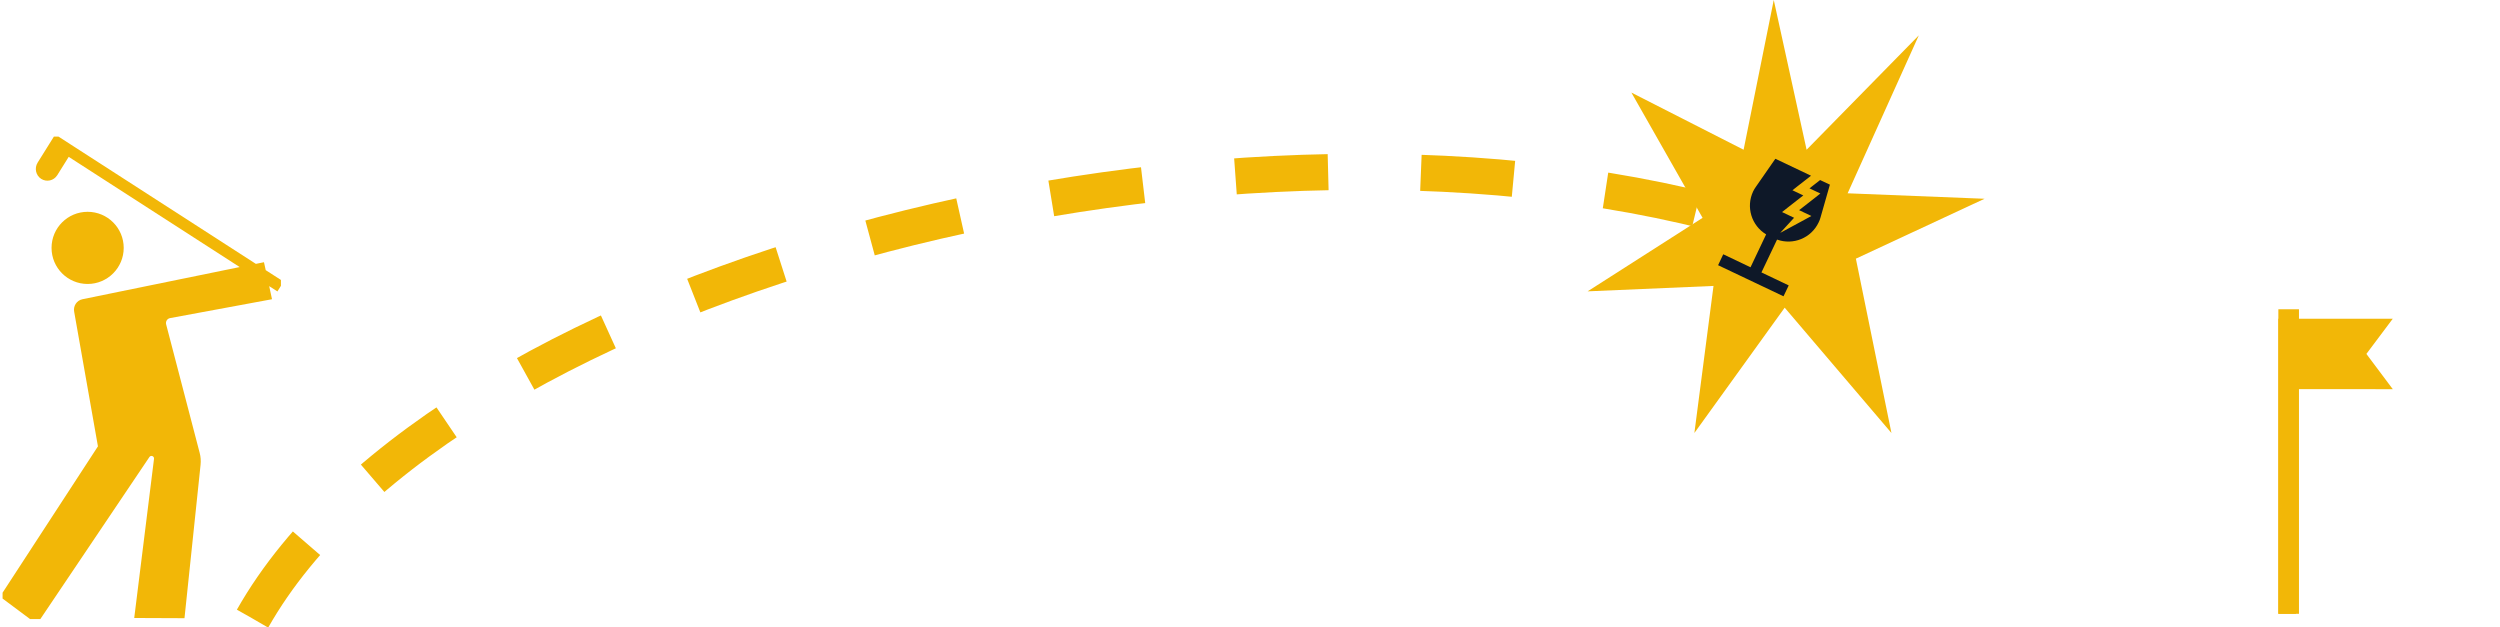
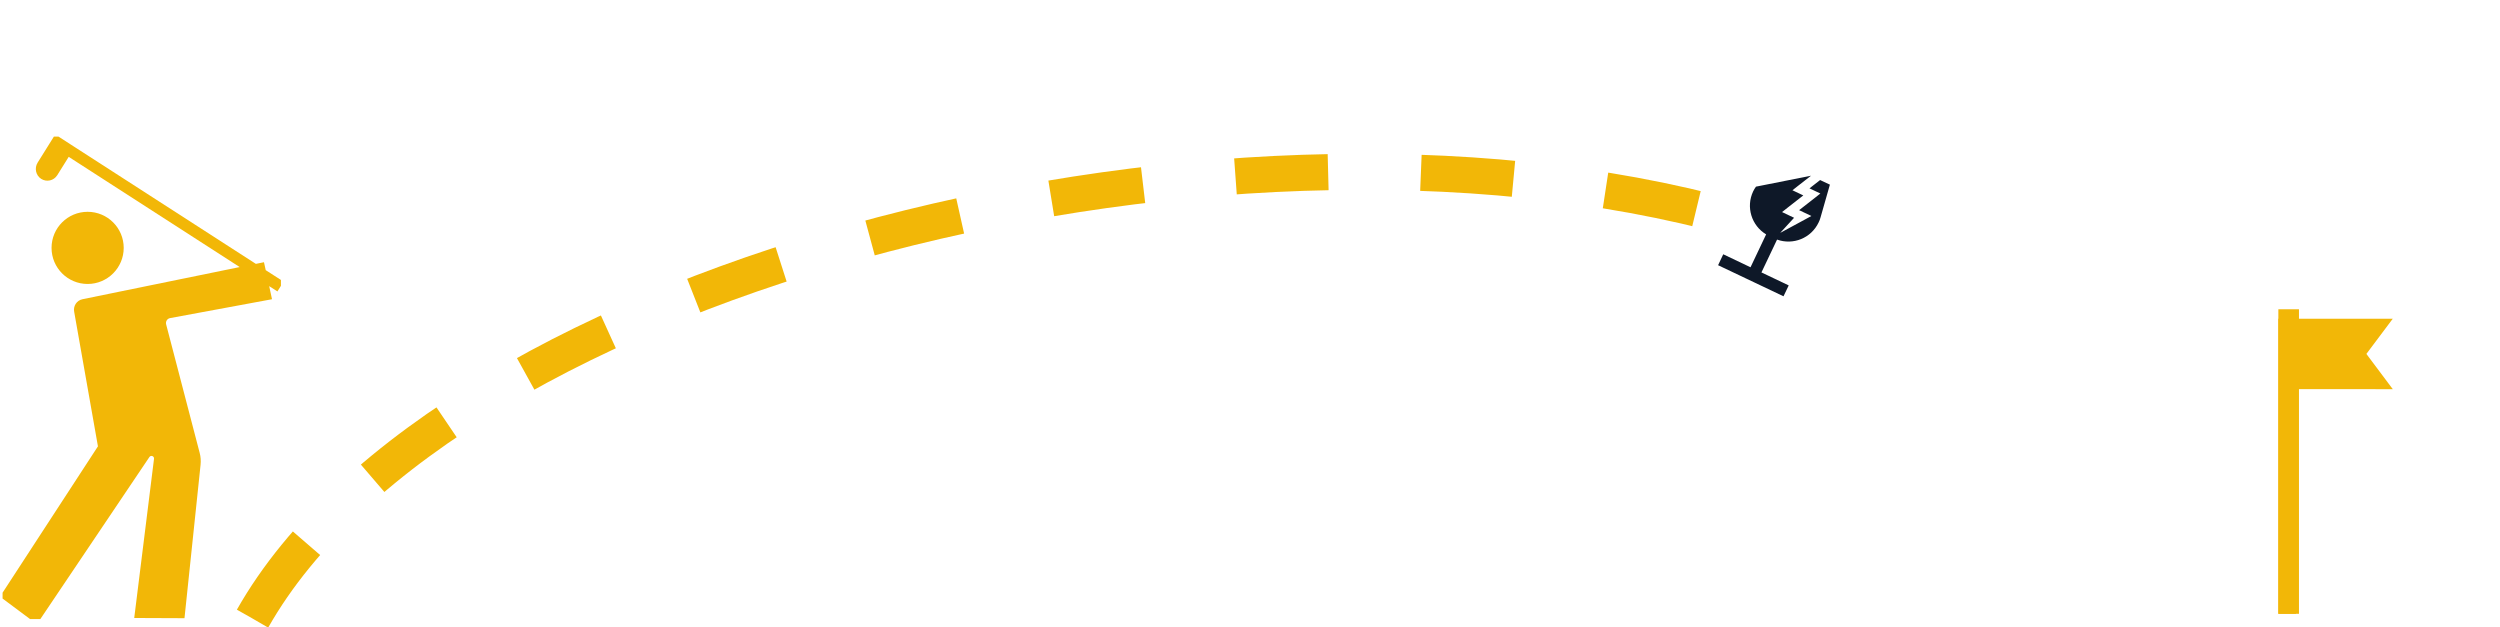
<svg xmlns="http://www.w3.org/2000/svg" width="485" height="121.725" viewBox="0 0 485 121.725" fill="none">
  <desc>
			Created with Pixso.
	</desc>
  <defs>
    <clipPath id="clip548_148">
      <rect rx="0" width="54" height="93.596" transform="translate(0.5 26.5)" fill="white" fill-opacity="0" />
    </clipPath>
    <clipPath id="clip548_152">
      <rect rx="0" width="63.862" height="63.862" transform="translate(420.639 55.218)" fill="white" fill-opacity="0" />
    </clipPath>
    <clipPath id="clip548_154">
      <rect rx="0" width="27.046" height="27.046" transform="translate(338.538 25.5) rotate(25.418)" fill="white" fill-opacity="0" />
    </clipPath>
  </defs>
-   <rect rx="0" width="54" height="93.596" transform="translate(0.5 26.5)" fill="#FFFFFF" fill-opacity="0" />
  <g clip-path="url(#clip548_148)">
    <path d="M24 48.09C24 44.22 20.86 41.09 17 41.09C13.13 41.09 10 44.22 10 48.09C10 51.95 13.13 55.09 17 55.09C20.86 55.09 24 51.95 24 48.09Z" fill="#F2B707" fill-opacity="1" fill-rule="nonzero" />
    <path d="M55 54.63L51.55 52.41L51.21 50.87L49.64 51.19L14.51 28.54L10.71 26.09L9.53 27.98L7.3 31.55C6.64 32.61 6.94 34.03 7.99 34.7C9.04 35.37 10.43 35.06 11.1 34L13.33 30.43L46.5 51.81L16 58.05C14.87 58.28 14.15 59.4 14.4 60.54L19 86.59L0 115.75L7.16 121.09L28.98 88.67C29.27 88.24 29.93 88.48 29.88 89L26.04 119.89L35.79 119.93L38.91 90.18C38.99 89.4 38.94 88.61 38.74 87.87L32.23 62.92C32.09 62.37 32.43 61.81 33 61.71L52.77 58.05L52.22 55.51L53.82 56.54L55 54.65L55 54.63Z" fill="#F2B707" fill-opacity="1" fill-rule="nonzero" />
  </g>
-   <rect rx="0" width="63.862" height="63.862" transform="translate(420.639 55.218)" fill="#FFFFFF" fill-opacity="0" />
  <g clip-path="url(#clip548_152)">
    <path d="M464.2 61.83L459.08 68.66L464.2 75.5L445.41 75.49L445.41 120L442 120L442 61.83L464.2 61.83Z" fill="#F2B707" fill-opacity="1" fill-rule="evenodd" />
    <rect x="442" y="60" width="4" height="60" fill="#F2B707" fill-opacity="1" />
  </g>
-   <path d="M350.48 29.05L372.25 6.86L358.44 37.5L385 38.56L360.04 50.18L366.94 84L346.23 59.69L328.71 84L332.42 55.47L308 56.52L330.3 42.26L316.49 17.96L338.26 29.05L344.11 0L350.48 29.05Z" fill="#F2B707" fill-opacity="1" fill-rule="evenodd" />
  <path d="M49 120C86.5 53.78 240 12.95 341.5 43.82" stroke="#F2B707" stroke-opacity="1" stroke-width="7" stroke-dasharray="18 18" />
  <rect rx="0" width="27.046" height="27.046" transform="translate(338.538 25.5) rotate(25.418)" fill="#FFFFFF" fill-opacity="0" />
  <g clip-path="url(#clip548_154)">
-     <path d="M341.72 52.85L347.01 55.37L346 57.48L333.31 51.45L334.31 49.33L339.6 51.85L342.63 45.47C339.8 43.77 338.67 40.17 340.11 37.13C340.27 36.8 340.45 36.5 340.66 36.21L344.42 30.8L351.34 34.09L348.85 36.03L347.73 36.91L349.84 37.91L346.83 40.26L345.72 41.14L348.05 42.25L345.36 45.18L350.02 42.66L351.41 41.9L349.03 40.77L352.04 38.42L353.15 37.54L351.04 36.54L353.1 34.93L355 35.82L353.19 42.16C353.11 42.52 352.96 42.83 352.81 43.16C351.36 46.21 347.86 47.6 344.75 46.48L341.72 52.85Z" fill="#0E1828" fill-opacity="1" fill-rule="nonzero" />
+     <path d="M341.72 52.85L347.01 55.37L346 57.48L333.31 51.45L334.31 49.33L339.6 51.85L342.63 45.47C339.8 43.77 338.67 40.17 340.11 37.13C340.27 36.8 340.45 36.5 340.66 36.21L351.34 34.09L348.85 36.03L347.73 36.91L349.84 37.91L346.83 40.26L345.72 41.14L348.05 42.25L345.36 45.18L350.02 42.66L351.41 41.9L349.03 40.77L352.04 38.42L353.15 37.54L351.04 36.54L353.1 34.93L355 35.82L353.19 42.16C353.11 42.52 352.96 42.83 352.81 43.16C351.36 46.21 347.86 47.6 344.75 46.48L341.72 52.85Z" fill="#0E1828" fill-opacity="1" fill-rule="nonzero" />
  </g>
</svg>